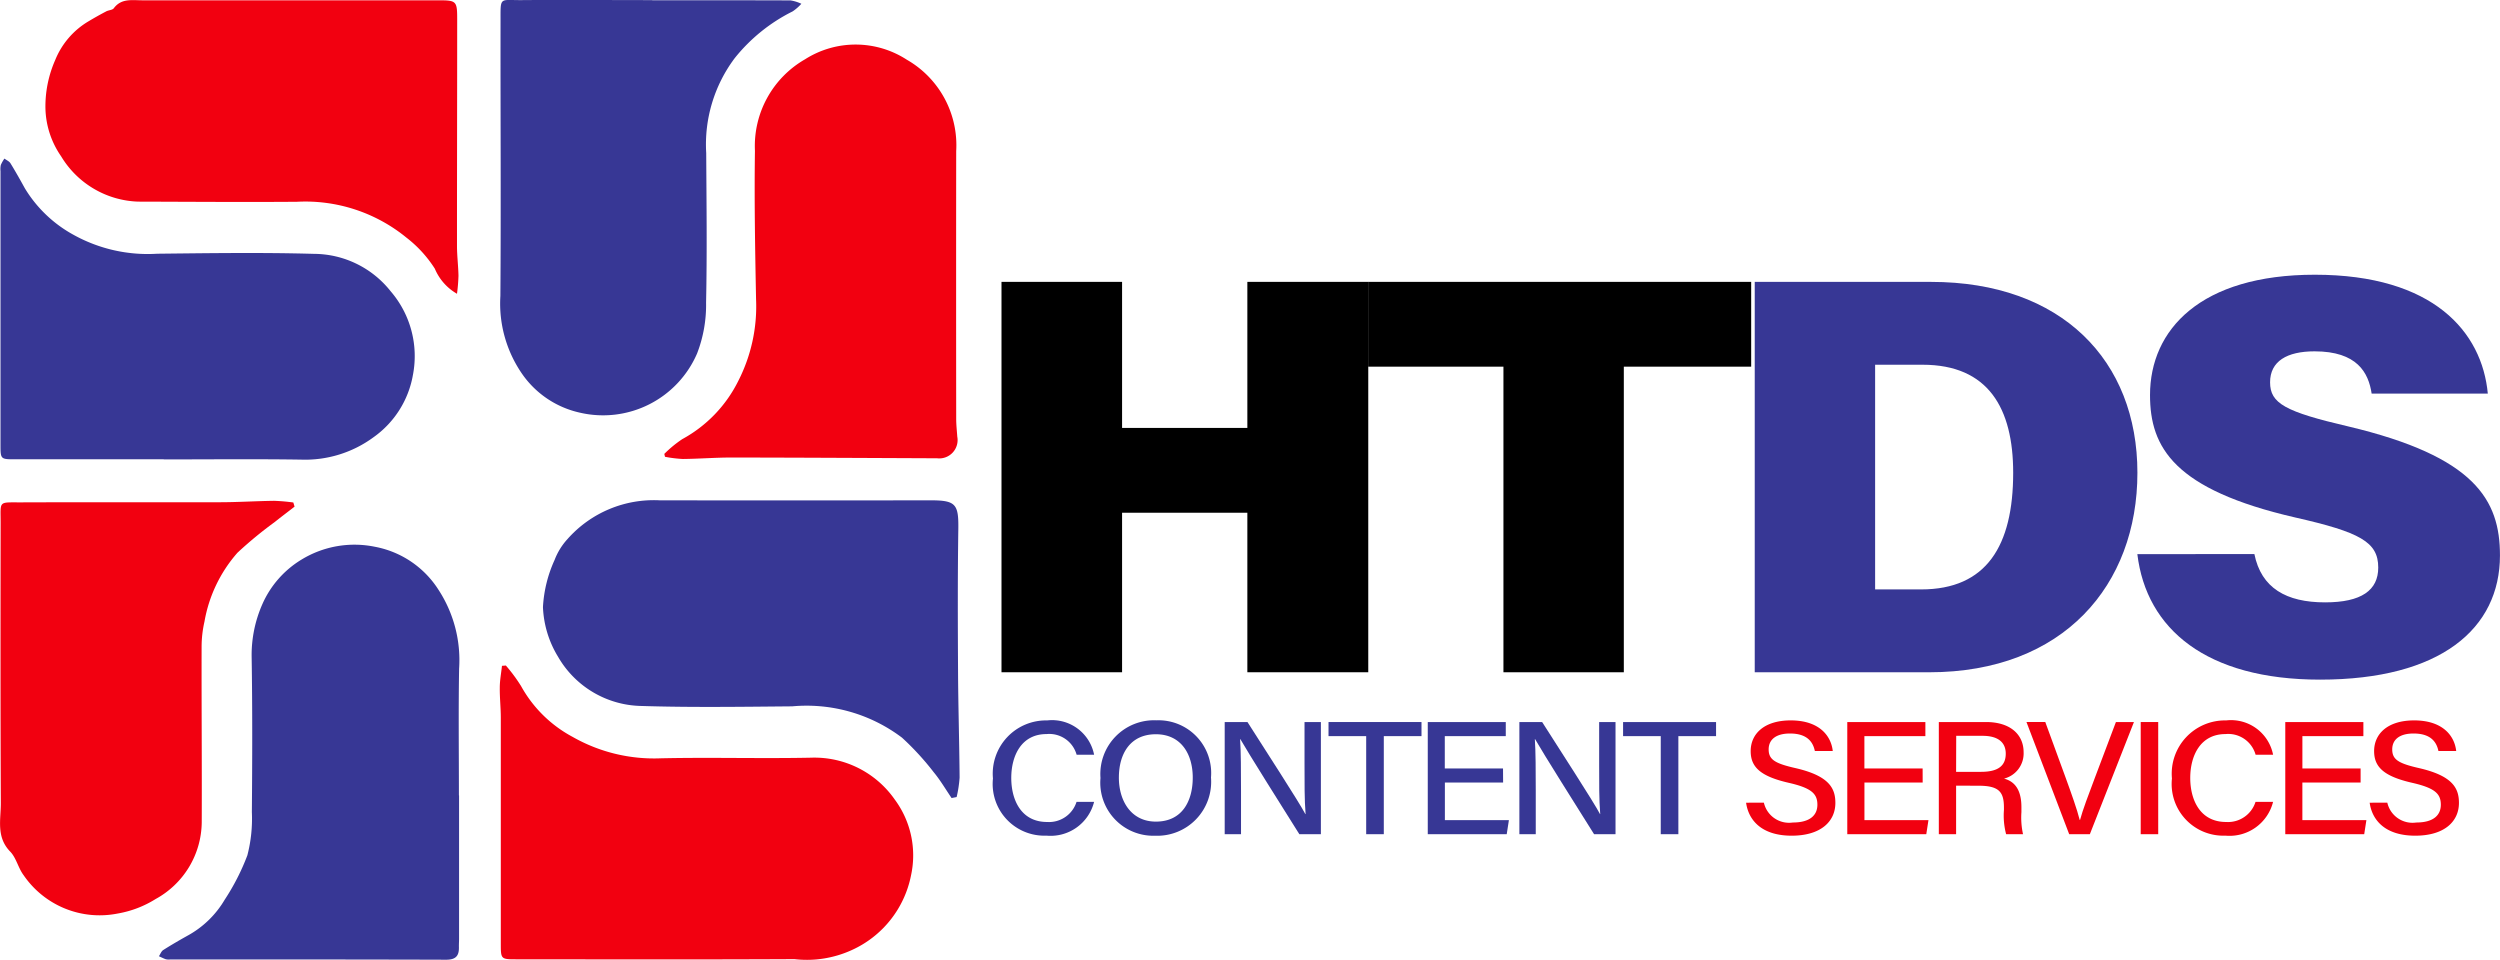
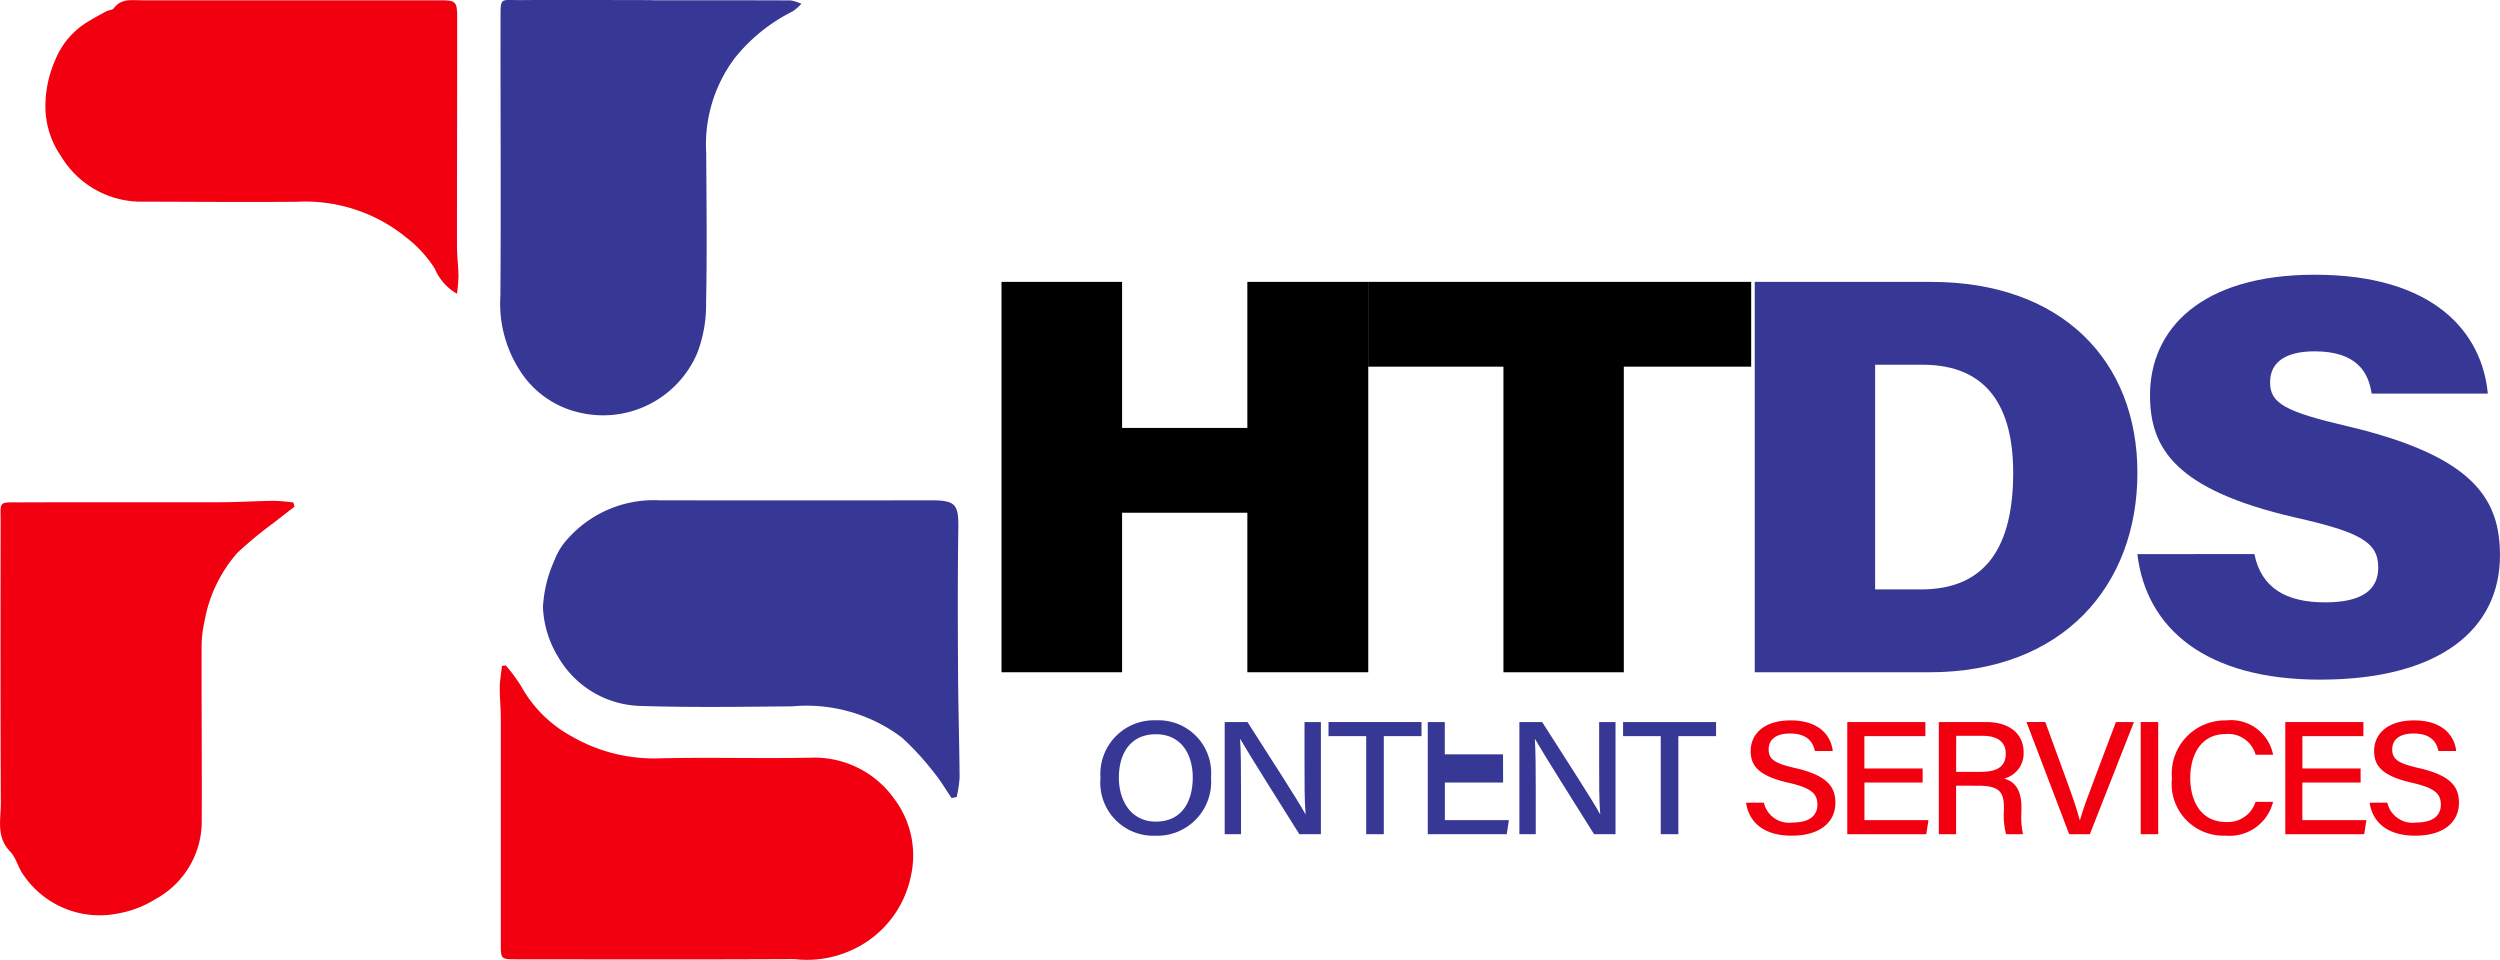
<svg xmlns="http://www.w3.org/2000/svg" width="114.406" height="43.919" viewBox="0 0 114.406 43.919">
  <defs>
    <clipPath id="clip-path">
      <rect id="Rectangle_20" data-name="Rectangle 20" width="114.406" height="43.919" fill="none" />
    </clipPath>
  </defs>
  <g id="Group_24" data-name="Group 24" transform="translate(0 0)">
    <g id="Group_23" data-name="Group 23" transform="translate(0 0)" clip-path="url(#clip-path)">
-       <path id="Path_131" data-name="Path 131" d="M26.528,55.324q0,3.278,0,6.556c0,.127-.01.254-.007.38.011.4-.138.583-.586.582-4.211-.015-8.423-.01-12.634-.011a.615.615,0,0,1-.189-.01c-.109-.036-.213-.091-.319-.138.065-.1.109-.229.2-.286.372-.236.754-.457,1.139-.672A4.434,4.434,0,0,0,15.8,60.1a10.381,10.381,0,0,0,1.04-2.035,6.692,6.692,0,0,0,.206-1.975c.02-2.359.028-4.719-.01-7.078a5.771,5.771,0,0,1,.491-2.443,4.509,4.509,0,0,1,1.786-2.035,4.649,4.649,0,0,1,3.37-.588A4.408,4.408,0,0,1,25.578,45.9a5.888,5.888,0,0,1,.952,3.625c-.033,1.931-.009,3.864-.009,5.8h.007" transform="translate(-5.52 -18.923)" fill="#373795" />
      <path id="Path_132" data-name="Path 132" d="M47.234.011c2.107,0,4.214,0,6.32.007a1.778,1.778,0,0,1,.5.155,2.123,2.123,0,0,1-.4.349A7.892,7.892,0,0,0,51,2.667a6.585,6.585,0,0,0-1.3,4.339c.013,2.281.042,4.564-.006,6.844a6.163,6.163,0,0,1-.411,2.323,4.683,4.683,0,0,1-5.366,2.711,4.366,4.366,0,0,1-2.641-1.772,5.656,5.656,0,0,1-.995-3.567c.031-4.2,0-8.4.007-12.6,0-1.115-.047-.932.956-.94,2-.016,3.991,0,5.987,0V.011" transform="translate(-17.382 0)" fill="#373795" />
      <path id="Path_133" data-name="Path 133" d="M62.4,53.893c-.269-.394-.511-.811-.814-1.176a12.543,12.543,0,0,0-1.451-1.582A7.241,7.241,0,0,0,55.108,49.7c-2.312.02-4.626.056-6.936-.018a4.494,4.494,0,0,1-3.778-2.249,4.713,4.713,0,0,1-.692-2.275A5.961,5.961,0,0,1,44.235,43a2.989,2.989,0,0,1,.592-.957,5.271,5.271,0,0,1,4.22-1.771q6.2.009,12.4,0c1.152,0,1.281.176,1.263,1.328-.032,2.185-.024,4.372-.012,6.558.009,1.6.059,3.2.071,4.8a5.521,5.521,0,0,1-.136.893l-.238.047" transform="translate(-18.855 -17.376)" fill="#373795" />
-       <path id="Path_134" data-name="Path 134" d="M7.509,26.523c-2.281,0-4.561,0-6.842,0-.619,0-.629-.016-.63-.638q0-6.273,0-12.546a.917.917,0,0,1,.014-.283,1.641,1.641,0,0,1,.165-.294c.094.071.22.123.278.217.231.375.446.76.659,1.146a5.918,5.918,0,0,0,2.228,2.127,6.994,6.994,0,0,0,3.832.864c2.391-.026,4.784-.062,7.173.006a4.5,4.5,0,0,1,3.5,1.706,4.546,4.546,0,0,1,1.024,3.838,4.423,4.423,0,0,1-1.8,2.846,5.282,5.282,0,0,1-3.332,1.026c-2.09-.031-4.181-.009-6.272-.009Z" transform="translate(-0.014 -5.505)" fill="#373795" />
      <path id="Path_135" data-name="Path 135" d="M13.481,40.577c-.3.235-.612.467-.912.708a18.4,18.4,0,0,0-1.7,1.4,6.435,6.435,0,0,0-1.512,3.155,5.191,5.191,0,0,0-.131,1.174c-.006,2.678.017,5.355.006,8.032a4.047,4.047,0,0,1-2.106,3.486,4.8,4.8,0,0,1-1.744.667,4.215,4.215,0,0,1-4.3-1.753c-.249-.33-.338-.8-.619-1.086-.648-.67-.421-1.471-.425-2.225C.018,49.853.023,45.575.029,41.3c0-1-.115-.914.928-.917,3.025-.011,6.051,0,9.076-.006.839,0,1.677-.054,2.516-.065a8.576,8.576,0,0,1,.874.076c.019.064.038.127.057.191" transform="translate(0 -17.393)" fill="#f20010" />
      <path id="Path_136" data-name="Path 136" d="M40.515,53.579a7.455,7.455,0,0,1,.694.94,5.834,5.834,0,0,0,2.358,2.322,7.525,7.525,0,0,0,4.035.98c2.294-.051,4.591.019,6.885-.029a4.483,4.483,0,0,1,3.82,1.914,4.293,4.293,0,0,1,.746,3.471A4.762,4.762,0,0,1,56.333,66.6a4.937,4.937,0,0,1-2.615.411c-4.242.022-8.484.011-12.727.008-.7,0-.711-.006-.711-.7,0-3.451,0-6.9,0-10.355,0-.458-.052-.917-.047-1.375,0-.333.065-.665.1-1l.177-.014" transform="translate(-17.362 -23.119)" fill="#f20010" />
      <path id="Path_137" data-name="Path 137" d="M22.485,13.447A2.39,2.39,0,0,1,21.472,12.3a5.582,5.582,0,0,0-1.3-1.422,7.31,7.31,0,0,0-5.015-1.64c-2.424.018-4.848,0-7.271-.007A4.279,4.279,0,0,1,4.37,7.157a4,4,0,0,1-.717-2.164A5.255,5.255,0,0,1,4.1,2.751,3.642,3.642,0,0,1,5.616.984q.4-.24.819-.46c.111-.059.282-.057.346-.143C7.125-.08,7.613.018,8.074.018q6.772,0,13.544,0c.845,0,.877.026.877.875,0,3.454-.01,6.908-.009,10.362,0,.458.06.916.068,1.374a8.109,8.109,0,0,1-.068.82" transform="translate(-1.573 -0.004)" fill="#f20010" />
-       <path id="Path_138" data-name="Path 138" d="M53.476,22.319a5.4,5.4,0,0,1,.821-.675,6.13,6.13,0,0,0,2.567-2.67,7.488,7.488,0,0,0,.81-3.733c-.043-2.264-.084-4.529-.051-6.792a4.576,4.576,0,0,1,2.294-4.188,4.306,4.306,0,0,1,4.655.019,4.512,4.512,0,0,1,2.261,4.183q-.007,6.13,0,12.259c0,.269.032.537.049.806a.839.839,0,0,1-.925.992c-3.135-.013-6.27-.031-9.405-.035-.743,0-1.487.06-2.23.067a5.8,5.8,0,0,1-.815-.1l-.031-.128" transform="translate(-23.075 -1.548)" fill="#f20010" />
      <path id="Path_139" data-name="Path 139" d="M80.616,22.69h5.518v6.684h5.733V22.69H97.4V40.555H91.867v-7.3H86.134v7.3H80.616Z" transform="translate(-34.785 -9.791)" />
      <path id="Path_140" data-name="Path 140" d="M116.322,26.57H110.13V22.69h17.529V26.57h-5.828V40.555h-5.509Z" transform="translate(-47.521 -9.791)" />
      <path id="Path_141" data-name="Path 141" d="M141.249,22.691h8.068c5.977,0,9.444,3.6,9.444,8.735s-3.377,9.13-9.53,9.13h-7.982Zm5.509,14.073h2.108c2.987,0,4.21-1.992,4.21-5.338,0-2.957-1.142-4.944-4.145-4.944h-2.173Z" transform="translate(-60.948 -9.791)" fill="#373795" />
      <path id="Path_142" data-name="Path 142" d="M177.406,34.892c.313,1.557,1.459,2.212,3.236,2.212,1.665,0,2.432-.555,2.432-1.592,0-1.174-.833-1.619-3.8-2.293-5.541-1.277-6.644-3.2-6.644-5.6,0-3,2.316-5.509,7.542-5.509,5.434,0,7.653,2.623,7.916,5.44h-5.316c-.144-.958-.661-1.934-2.613-1.934-1.261,0-2.035.452-2.035,1.418s.688,1.344,3.584,2.02c5.787,1.374,6.936,3.358,6.936,5.9,0,3.355-2.72,5.686-8.234,5.686-5.193,0-7.945-2.306-8.36-5.742Z" transform="translate(-74.24 -9.538)" fill="#373795" />
-       <path id="Path_143" data-name="Path 143" d="M84.557,61.718a2.053,2.053,0,0,1-2.182,1.545,2.366,2.366,0,0,1-2.446-2.615,2.438,2.438,0,0,1,2.479-2.658,1.962,1.962,0,0,1,2.15,1.57h-.8a1.3,1.3,0,0,0-1.379-.945c-1.148,0-1.612.99-1.612,2.009,0,.981.435,2.014,1.643,2.014a1.321,1.321,0,0,0,1.344-.92Z" transform="translate(-34.489 -25.022)" fill="#373795" />
      <path id="Path_144" data-name="Path 144" d="M93.645,60.6a2.469,2.469,0,0,1-2.557,2.667,2.427,2.427,0,0,1-2.5-2.641,2.459,2.459,0,0,1,2.561-2.641A2.412,2.412,0,0,1,93.645,60.6m-4.216,0c0,1.089.571,2.021,1.694,2.021,1.213,0,1.687-.953,1.687-2.015,0-1.081-.538-1.983-1.688-1.983-1.177,0-1.692.9-1.692,1.977" transform="translate(-38.227 -25.022)" fill="#373795" />
      <path id="Path_145" data-name="Path 145" d="M98.584,63.253V58.12h1.042c.756,1.191,2.358,3.654,2.649,4.213h.011c-.053-.636-.049-1.46-.049-2.3V58.12h.749v5.133H102c-.688-1.093-2.374-3.772-2.7-4.351h-.011c.038.559.042,1.464.042,2.389v1.962Z" transform="translate(-42.539 -25.078)" fill="#373795" />
      <path id="Path_146" data-name="Path 146" d="M108.664,58.765H106.94V58.12h4.255v.645h-1.725v4.488h-.806Z" transform="translate(-46.144 -25.078)" fill="#373795" />
-       <path id="Path_147" data-name="Path 147" d="M118.378,60.888h-2.665v1.72h2.93l-.1.645H114.93V58.12H118.5v.645h-2.791v1.479h2.665Z" transform="translate(-49.592 -25.078)" fill="#373795" />
+       <path id="Path_147" data-name="Path 147" d="M118.378,60.888h-2.665v1.72h2.93l-.1.645H114.93V58.12H118.5h-2.791v1.479h2.665Z" transform="translate(-49.592 -25.078)" fill="#373795" />
      <path id="Path_148" data-name="Path 148" d="M122.3,63.253V58.12h1.042c.756,1.191,2.357,3.654,2.649,4.213H126c-.054-.636-.049-1.46-.049-2.3V58.12h.749v5.133h-.981c-.688-1.093-2.374-3.772-2.7-4.351h-.011c.039.559.042,1.464.042,2.389v1.962Z" transform="translate(-52.77 -25.078)" fill="#373795" />
      <path id="Path_149" data-name="Path 149" d="M132.376,58.765h-1.724V58.12h4.255v.645h-1.725v4.488h-.806Z" transform="translate(-56.376 -25.078)" fill="#373795" />
      <path id="Path_150" data-name="Path 150" d="M141.367,61.753a1.183,1.183,0,0,0,1.327.909c.8,0,1.122-.348,1.122-.813,0-.5-.265-.765-1.317-1.005-1.309-.3-1.736-.732-1.736-1.449,0-.787.613-1.406,1.832-1.406,1.313,0,1.85.712,1.924,1.4H143.7c-.089-.43-.368-.8-1.138-.8-.622,0-.976.263-.976.729s.291.64,1.222.853c1.546.355,1.831.923,1.831,1.594,0,.849-.665,1.5-2,1.5-1.36,0-1.971-.693-2.086-1.509Z" transform="translate(-60.648 -25.022)" fill="#f20010" />
      <path id="Path_151" data-name="Path 151" d="M152.15,60.888h-2.665v1.72h2.93l-.1.645H148.7V58.12h3.574v.645h-2.791v1.479h2.665Z" transform="translate(-64.164 -25.078)" fill="#f20010" />
      <path id="Path_152" data-name="Path 152" d="M156.858,61.031v2.222h-.791V58.12h2.159c1.122,0,1.721.58,1.721,1.38a1.188,1.188,0,0,1-.895,1.209c.408.109.795.413.795,1.309v.226a3.53,3.53,0,0,0,.074,1.01h-.774a3.363,3.363,0,0,1-.1-1.113v-.1c0-.7-.2-1.006-1.153-1.006Zm0-.632H158c.79,0,1.13-.283,1.13-.832,0-.521-.358-.816-1.06-.816h-1.207Z" transform="translate(-67.342 -25.078)" fill="#f20010" />
      <path id="Path_153" data-name="Path 153" d="M165.078,63.253l-1.955-5.133h.861l.923,2.524c.271.746.532,1.476.652,1.956h.016c.113-.431.4-1.193.68-1.933l.961-2.546h.825l-2.018,5.133Z" transform="translate(-70.387 -25.078)" fill="#f20010" />
      <rect id="Rectangle_19" data-name="Rectangle 19" width="0.801" height="5.133" transform="translate(97.964 33.042)" fill="#f20010" />
      <path id="Path_154" data-name="Path 154" d="M179.461,61.718a2.053,2.053,0,0,1-2.182,1.545,2.366,2.366,0,0,1-2.446-2.615,2.438,2.438,0,0,1,2.479-2.658,1.962,1.962,0,0,1,2.15,1.57h-.8a1.3,1.3,0,0,0-1.379-.945c-1.148,0-1.612.99-1.612,2.009,0,.981.435,2.014,1.643,2.014a1.321,1.321,0,0,0,1.344-.92Z" transform="translate(-75.44 -25.022)" fill="#f20010" />
      <path id="Path_155" data-name="Path 155" d="M187.4,60.888h-2.665v1.72h2.93l-.1.645h-3.612V58.12h3.574v.645h-2.791v1.479H187.4Z" transform="translate(-79.373 -25.078)" fill="#f20010" />
      <path id="Path_156" data-name="Path 156" d="M191.552,61.753a1.183,1.183,0,0,0,1.327.909c.8,0,1.122-.348,1.122-.813,0-.5-.265-.765-1.317-1.005-1.309-.3-1.736-.732-1.736-1.449,0-.787.613-1.406,1.832-1.406,1.313,0,1.85.712,1.924,1.4h-.813c-.089-.43-.368-.8-1.138-.8-.622,0-.976.263-.976.729s.291.64,1.222.853c1.546.355,1.831.923,1.831,1.594,0,.849-.665,1.5-2,1.5-1.36,0-1.971-.693-2.086-1.509Z" transform="translate(-82.303 -25.022)" fill="#f20010" />
    </g>
  </g>
</svg>